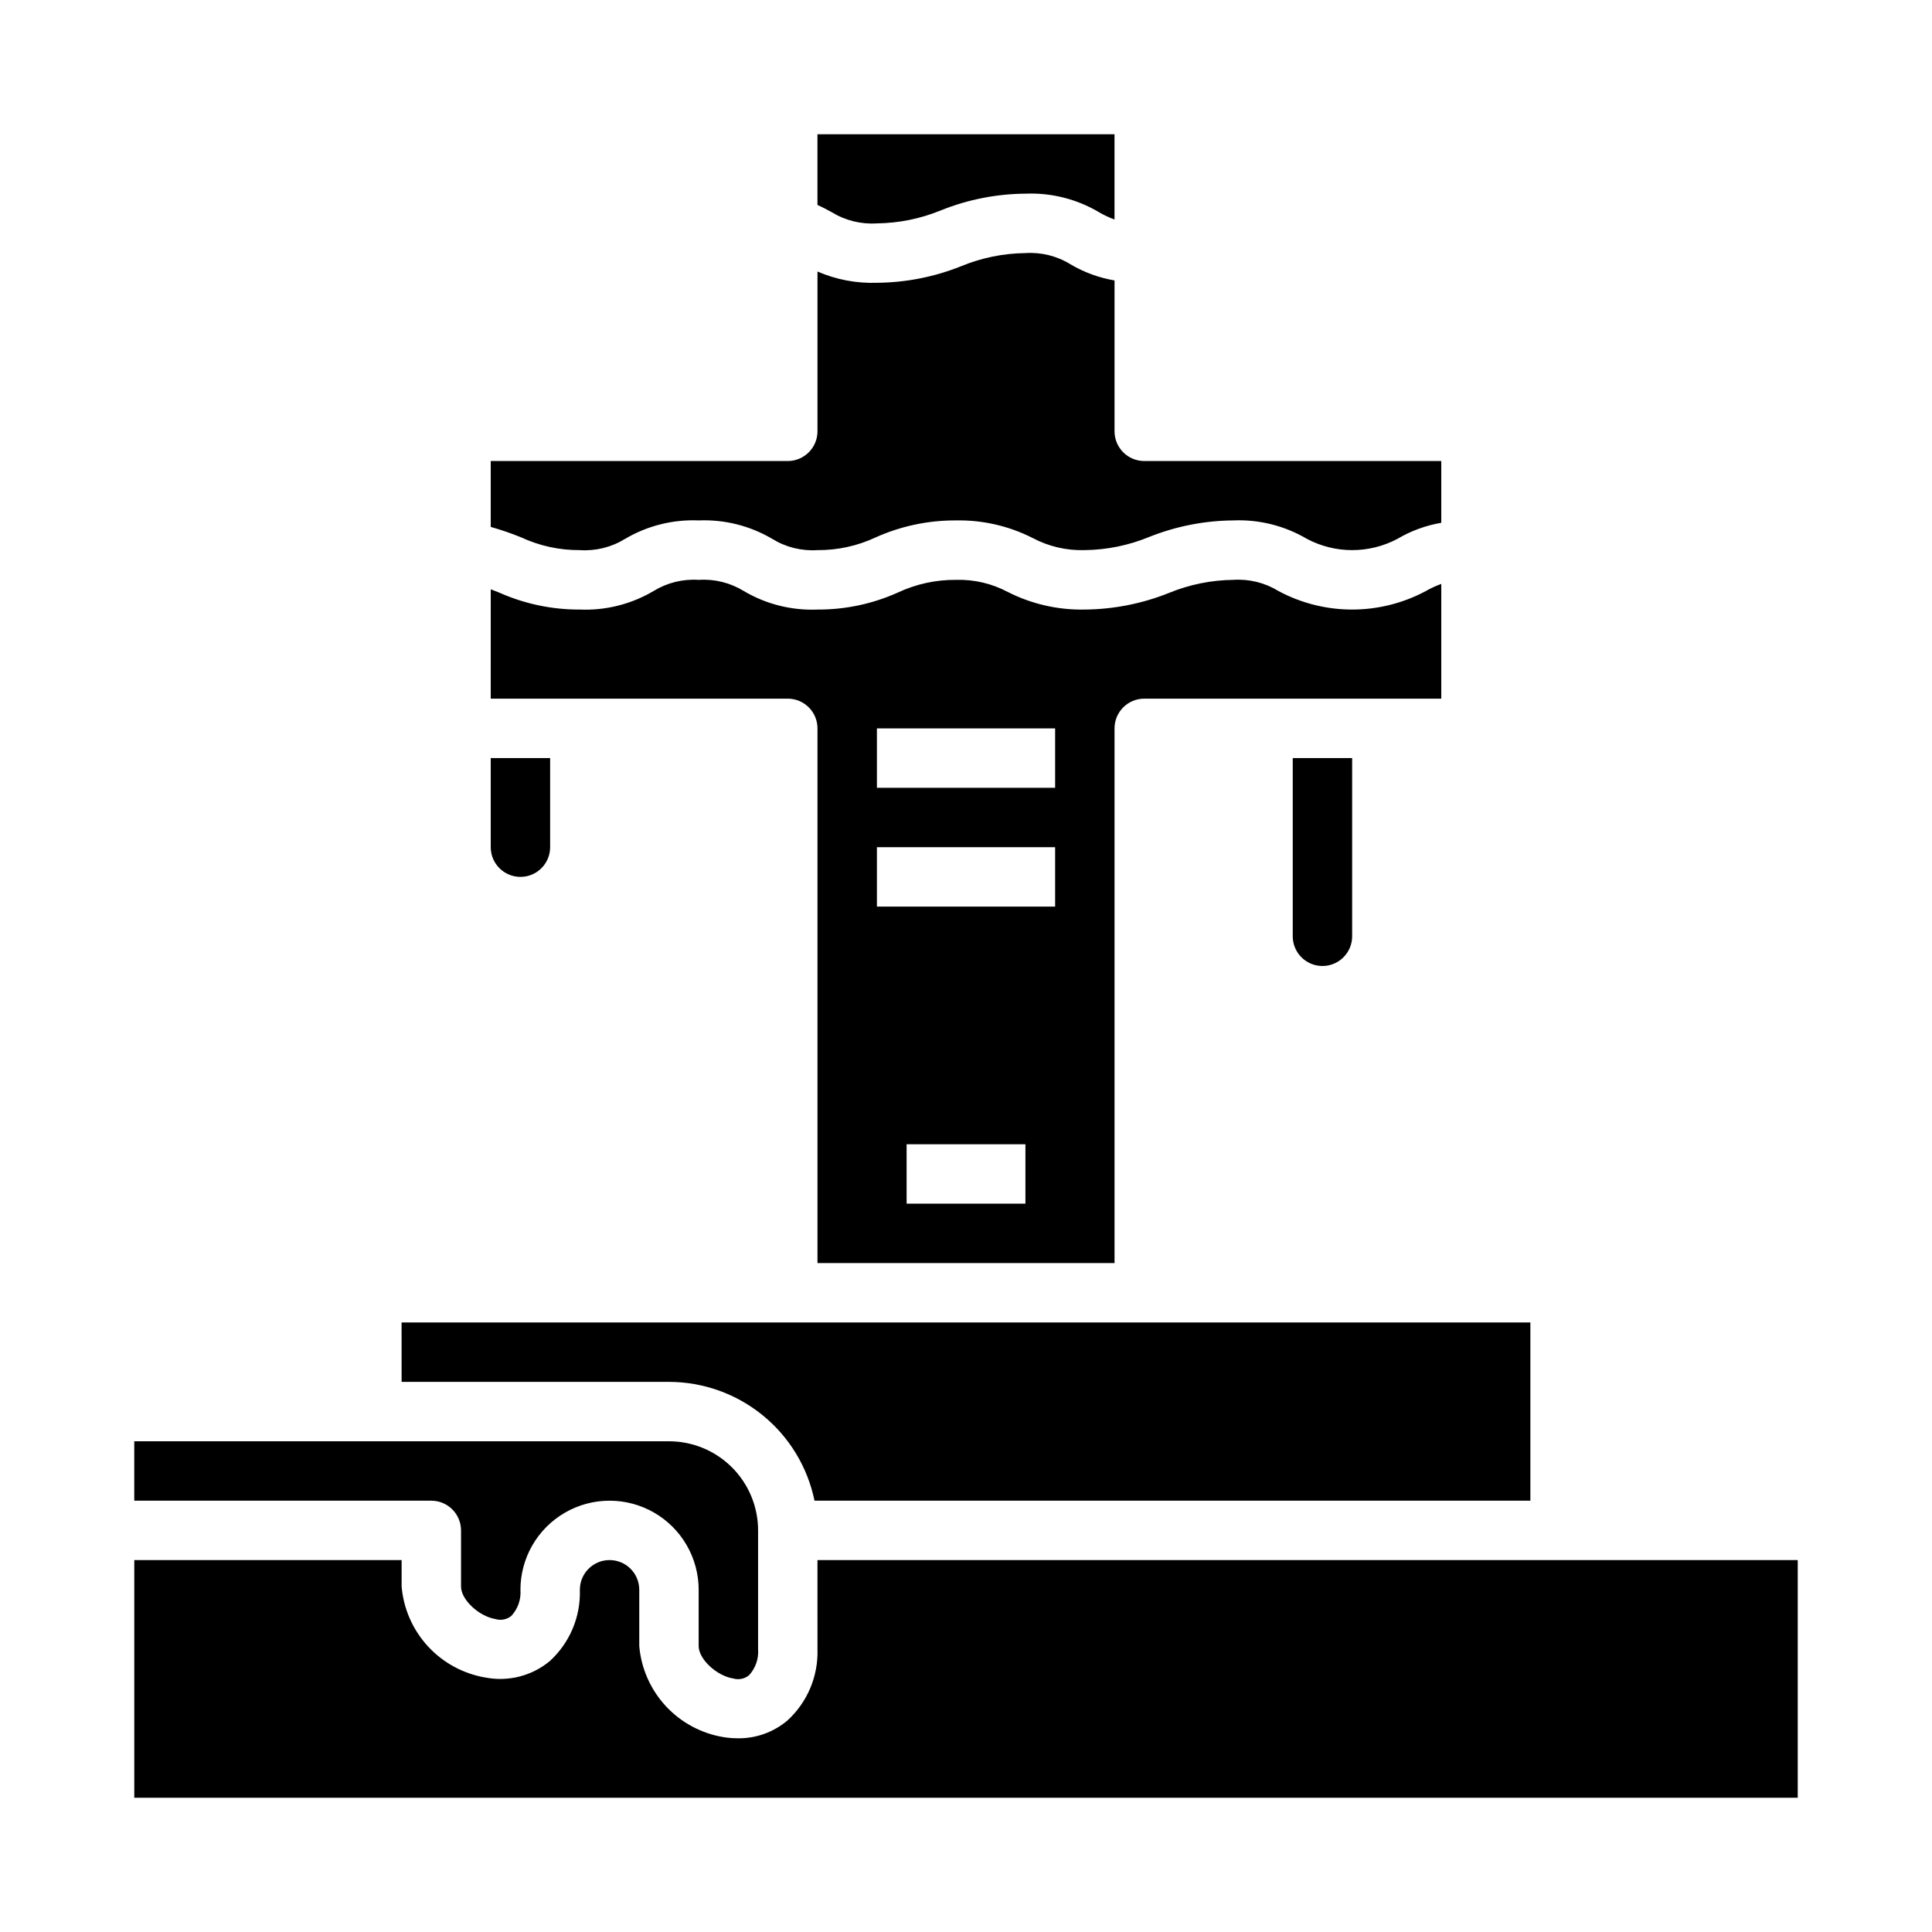
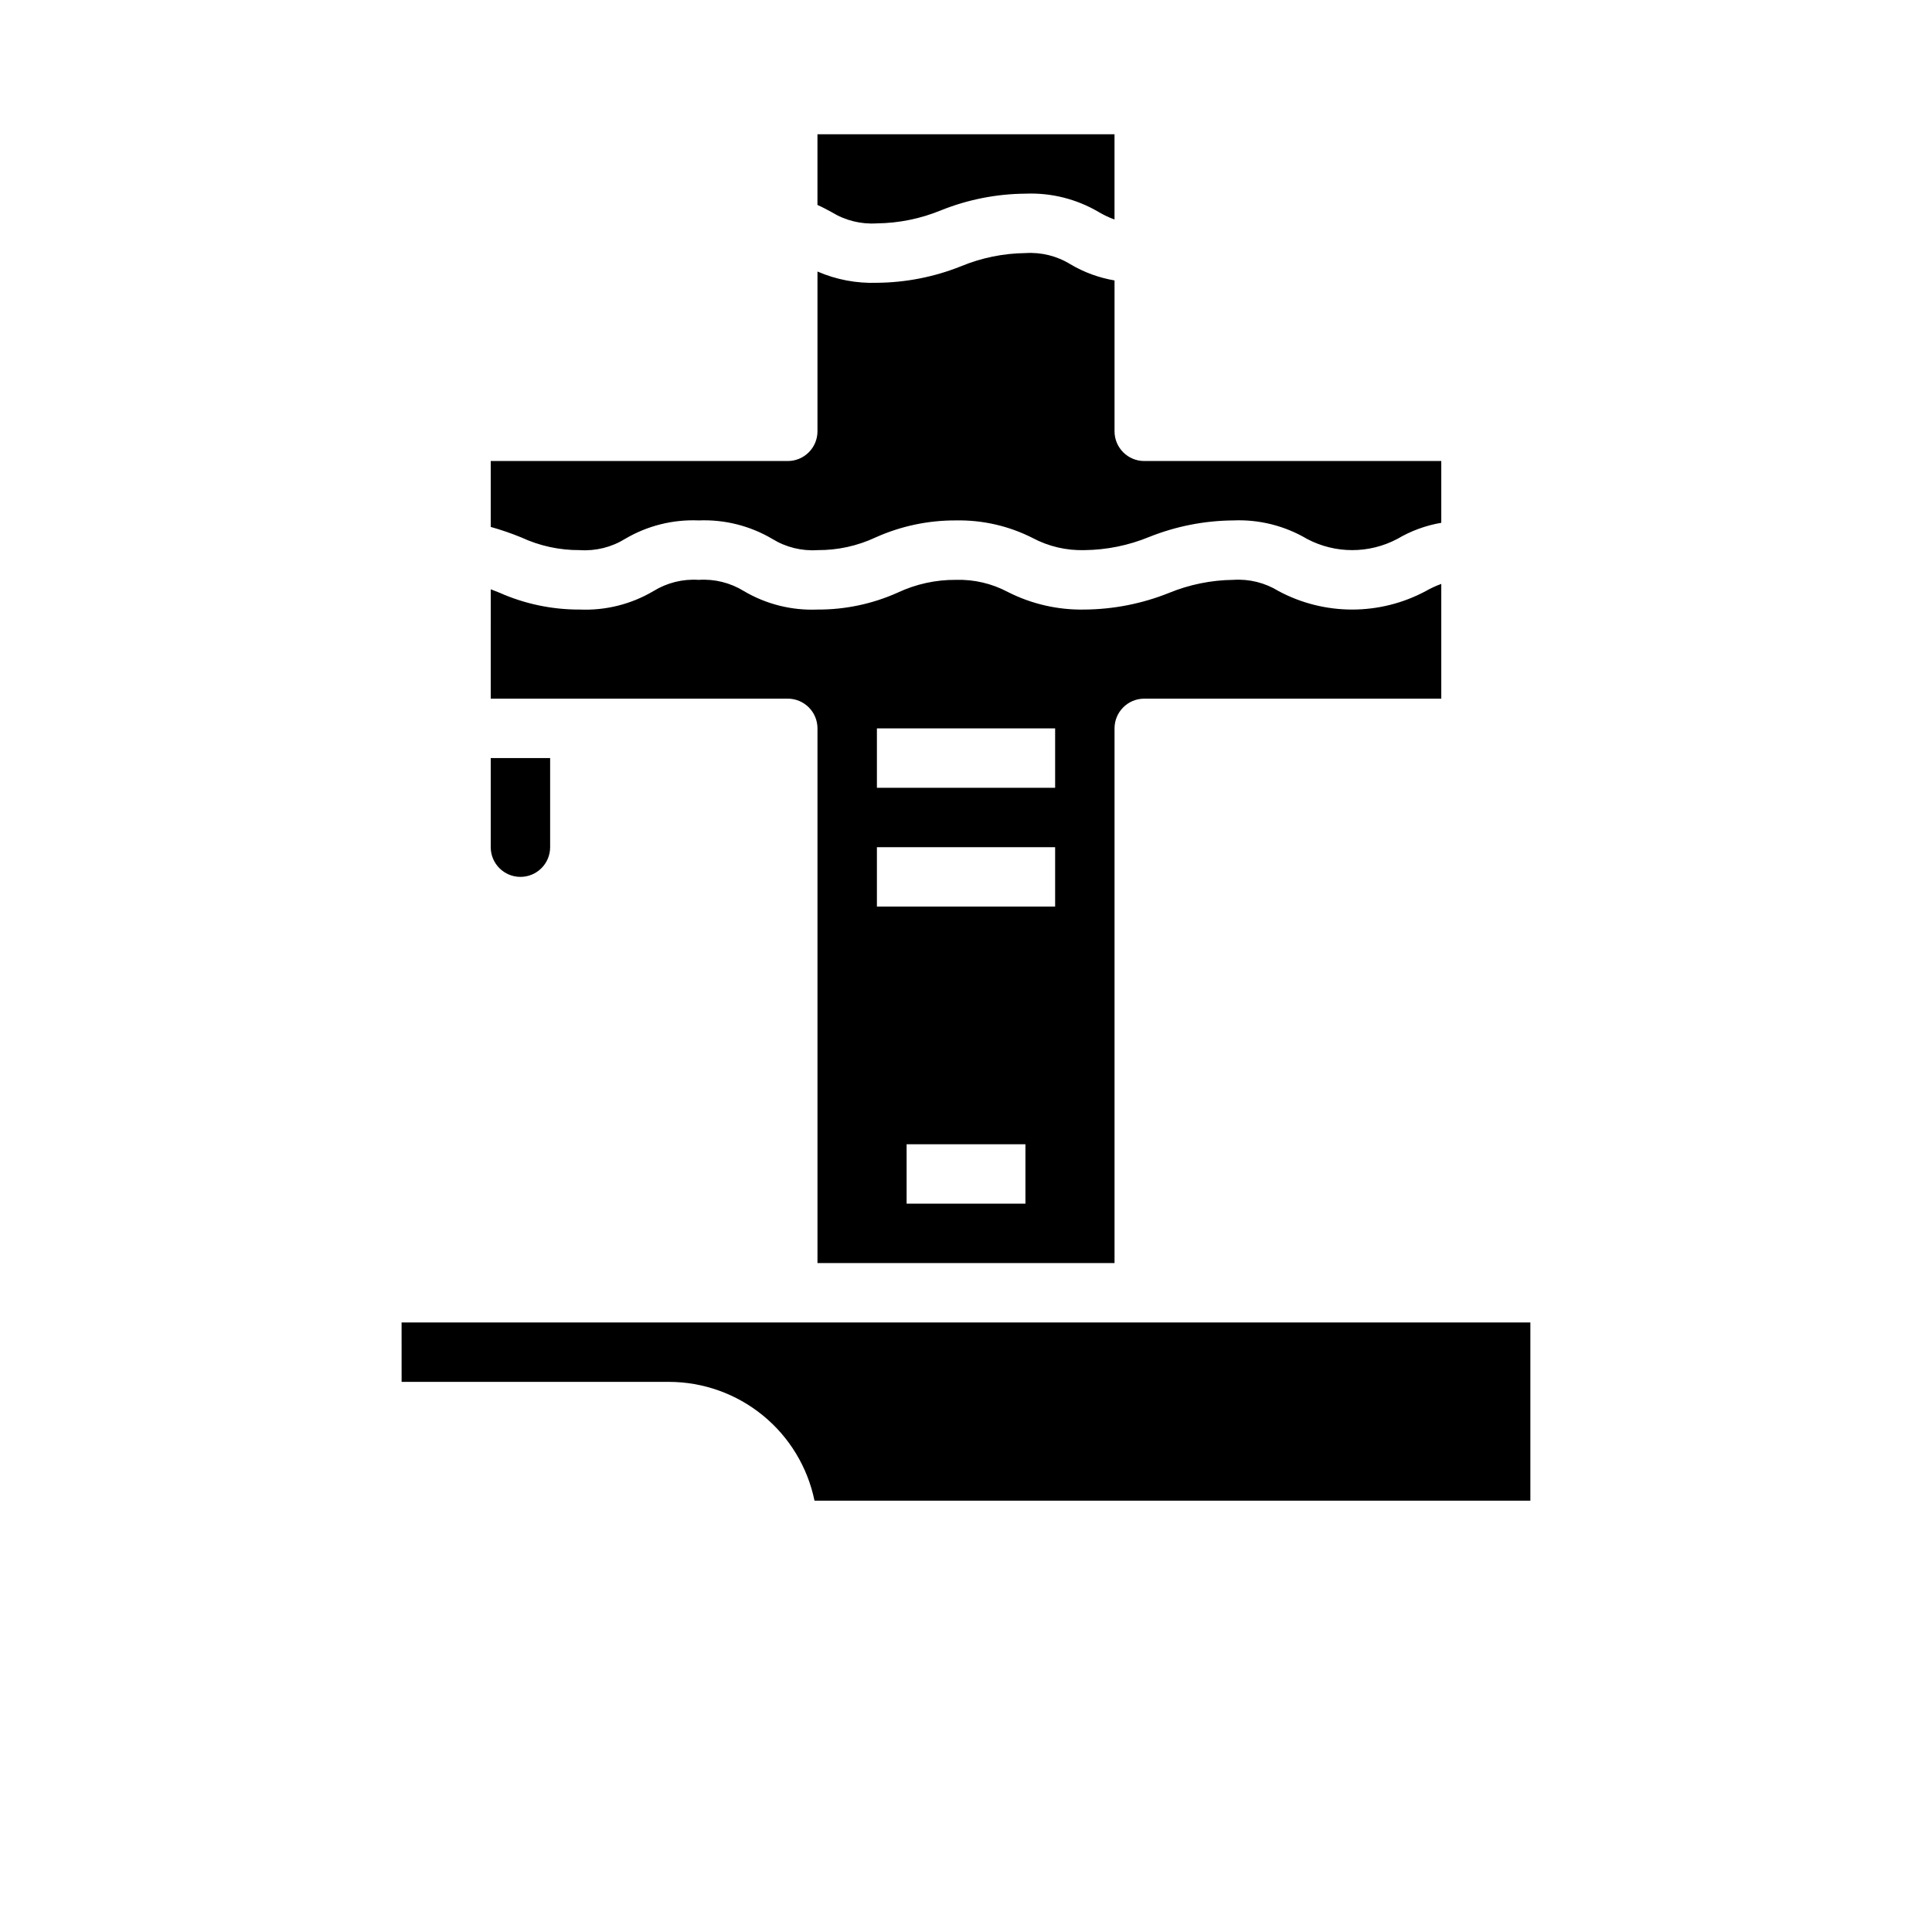
<svg xmlns="http://www.w3.org/2000/svg" fill="#000000" width="800px" height="800px" version="1.1" viewBox="144 144 512 512">
  <g>
    <path d="m360.64 258.3c0 2.09-0.828 4.09-2.305 5.566-1.477 1.477-3.477 2.309-5.566 2.309h-78.719v17.469-0.004c2.742 0.773 5.438 1.695 8.074 2.773 4.867 2.262 10.176 3.414 15.543 3.375 4.203 0.277 8.387-0.762 11.973-2.973 5.894-3.484 12.672-5.188 19.512-4.898 6.844-0.285 13.621 1.414 19.516 4.898 3.586 2.211 7.769 3.25 11.973 2.973 5.328 0.039 10.598-1.113 15.422-3.375 6.684-3 13.93-4.531 21.254-4.496 7.062-0.141 14.047 1.461 20.344 4.66 4.231 2.246 8.973 3.352 13.758 3.211 5.875-0.066 11.68-1.25 17.109-3.484 7.102-2.84 14.672-4.328 22.324-4.387 6.84-0.289 13.617 1.414 19.516 4.898 7.488 3.965 16.457 3.965 23.945 0 3.586-2.121 7.535-3.57 11.641-4.269v-16.371h-78.719c-4.348 0-7.871-3.527-7.871-7.875v-39.98c-4.125-0.699-8.086-2.152-11.684-4.281-3.574-2.207-7.742-3.242-11.934-2.969-5.856 0.066-11.645 1.25-17.059 3.488-7.094 2.84-14.66 4.324-22.301 4.383-5.406 0.188-10.781-0.832-15.746-2.984z" />
-     <path d="m494.46 400c2.09 0 4.094-0.832 5.566-2.309 1.477-1.477 2.309-3.477 2.309-5.566v-47.23h-15.746v47.23c0 2.09 0.832 4.09 2.305 5.566 1.477 1.477 3.481 2.309 5.566 2.309z" />
    <path d="m274.05 329.15h78.719c2.09 0 4.09 0.832 5.566 2.309 1.477 1.477 2.305 3.477 2.305 5.566v141.7h78.723v-141.7c0-4.348 3.523-7.875 7.871-7.875h78.719v-30.406c-1.418 0.512-2.789 1.145-4.102 1.895-12.188 6.531-26.836 6.531-39.027 0-3.586-2.211-7.769-3.25-11.973-2.973-5.871 0.066-11.68 1.25-17.105 3.484-7.106 2.84-14.676 4.328-22.328 4.387-7.059 0.141-14.043-1.461-20.34-4.66-4.227-2.246-8.961-3.352-13.746-3.211-5.328-0.039-10.594 1.113-15.418 3.375-6.688 3-13.941 4.535-21.273 4.496-6.84 0.285-13.617-1.414-19.512-4.898-3.586-2.211-7.769-3.25-11.977-2.973-4.203-0.277-8.387 0.762-11.973 2.973-5.894 3.484-12.672 5.188-19.512 4.898-7.352 0.035-14.629-1.492-21.344-4.481-0.789-0.316-1.527-0.605-2.273-0.891zm141.7 133.83h-31.488v-15.746h31.488zm-39.359-125.95h47.23v15.742h-47.23zm0 31.488h47.23v15.742h-47.23z" />
    <path d="m393.44 199.71c7.094-2.84 14.66-4.328 22.301-4.387 6.836-0.285 13.605 1.418 19.492 4.906 1.312 0.773 2.691 1.422 4.125 1.945v-22.594h-78.723v18.734c1.434 0.637 2.652 1.309 3.754 1.906h0.004c3.59 2.211 7.781 3.25 11.988 2.977 5.856-0.066 11.645-1.25 17.059-3.488z" />
-     <path d="m360.64 581.05c0.234 7.156-2.672 14.059-7.957 18.895-3.664 3.098-8.316 4.773-13.113 4.723-1.277-0.004-2.551-0.105-3.812-0.309-5.883-0.961-11.273-3.859-15.324-8.234-4.047-4.375-6.519-9.977-7.023-15.918v-14.898c0-4.348-3.523-7.875-7.871-7.875s-7.871 3.527-7.871 7.875c0.23 7.156-2.676 14.059-7.961 18.891-4.707 3.906-10.91 5.512-16.926 4.387-5.875-0.961-11.266-3.856-15.312-8.223-4.051-4.371-6.523-9.965-7.035-15.898v-7.031h-70.848v62.977h440.83v-62.977h-259.78z" />
-     <path d="m266.18 549.57v14.902c0 3.457 4.723 7.871 9.141 8.598h-0.004c1.449 0.43 3.016 0.117 4.188-0.836 1.738-1.867 2.613-4.375 2.418-6.918 0-8.438 4.5-16.234 11.809-20.453 7.305-4.219 16.309-4.219 23.617 0 7.305 4.219 11.805 12.016 11.805 20.453v14.902c0 3.457 4.723 7.871 9.141 8.598v-0.004c1.449 0.426 3.016 0.113 4.188-0.836 1.738-1.867 2.613-4.375 2.418-6.918v-31.488c0-6.262-2.488-12.27-6.918-16.699-4.43-4.43-10.434-6.918-16.699-6.918h-141.7v15.742l78.719 0.004c2.09 0 4.09 0.828 5.566 2.305 1.477 1.477 2.309 3.481 2.309 5.566z" />
    <path d="m274.05 368.51c0 4.348 3.523 7.871 7.871 7.871 4.348 0 7.871-3.523 7.871-7.871v-23.617h-15.742z" />
    <path d="m250.43 510.21h70.848c9.07 0.012 17.859 3.148 24.887 8.887 7.027 5.734 11.859 13.719 13.688 22.602h189.71v-47.234h-299.14z" />
  </g>
</svg>